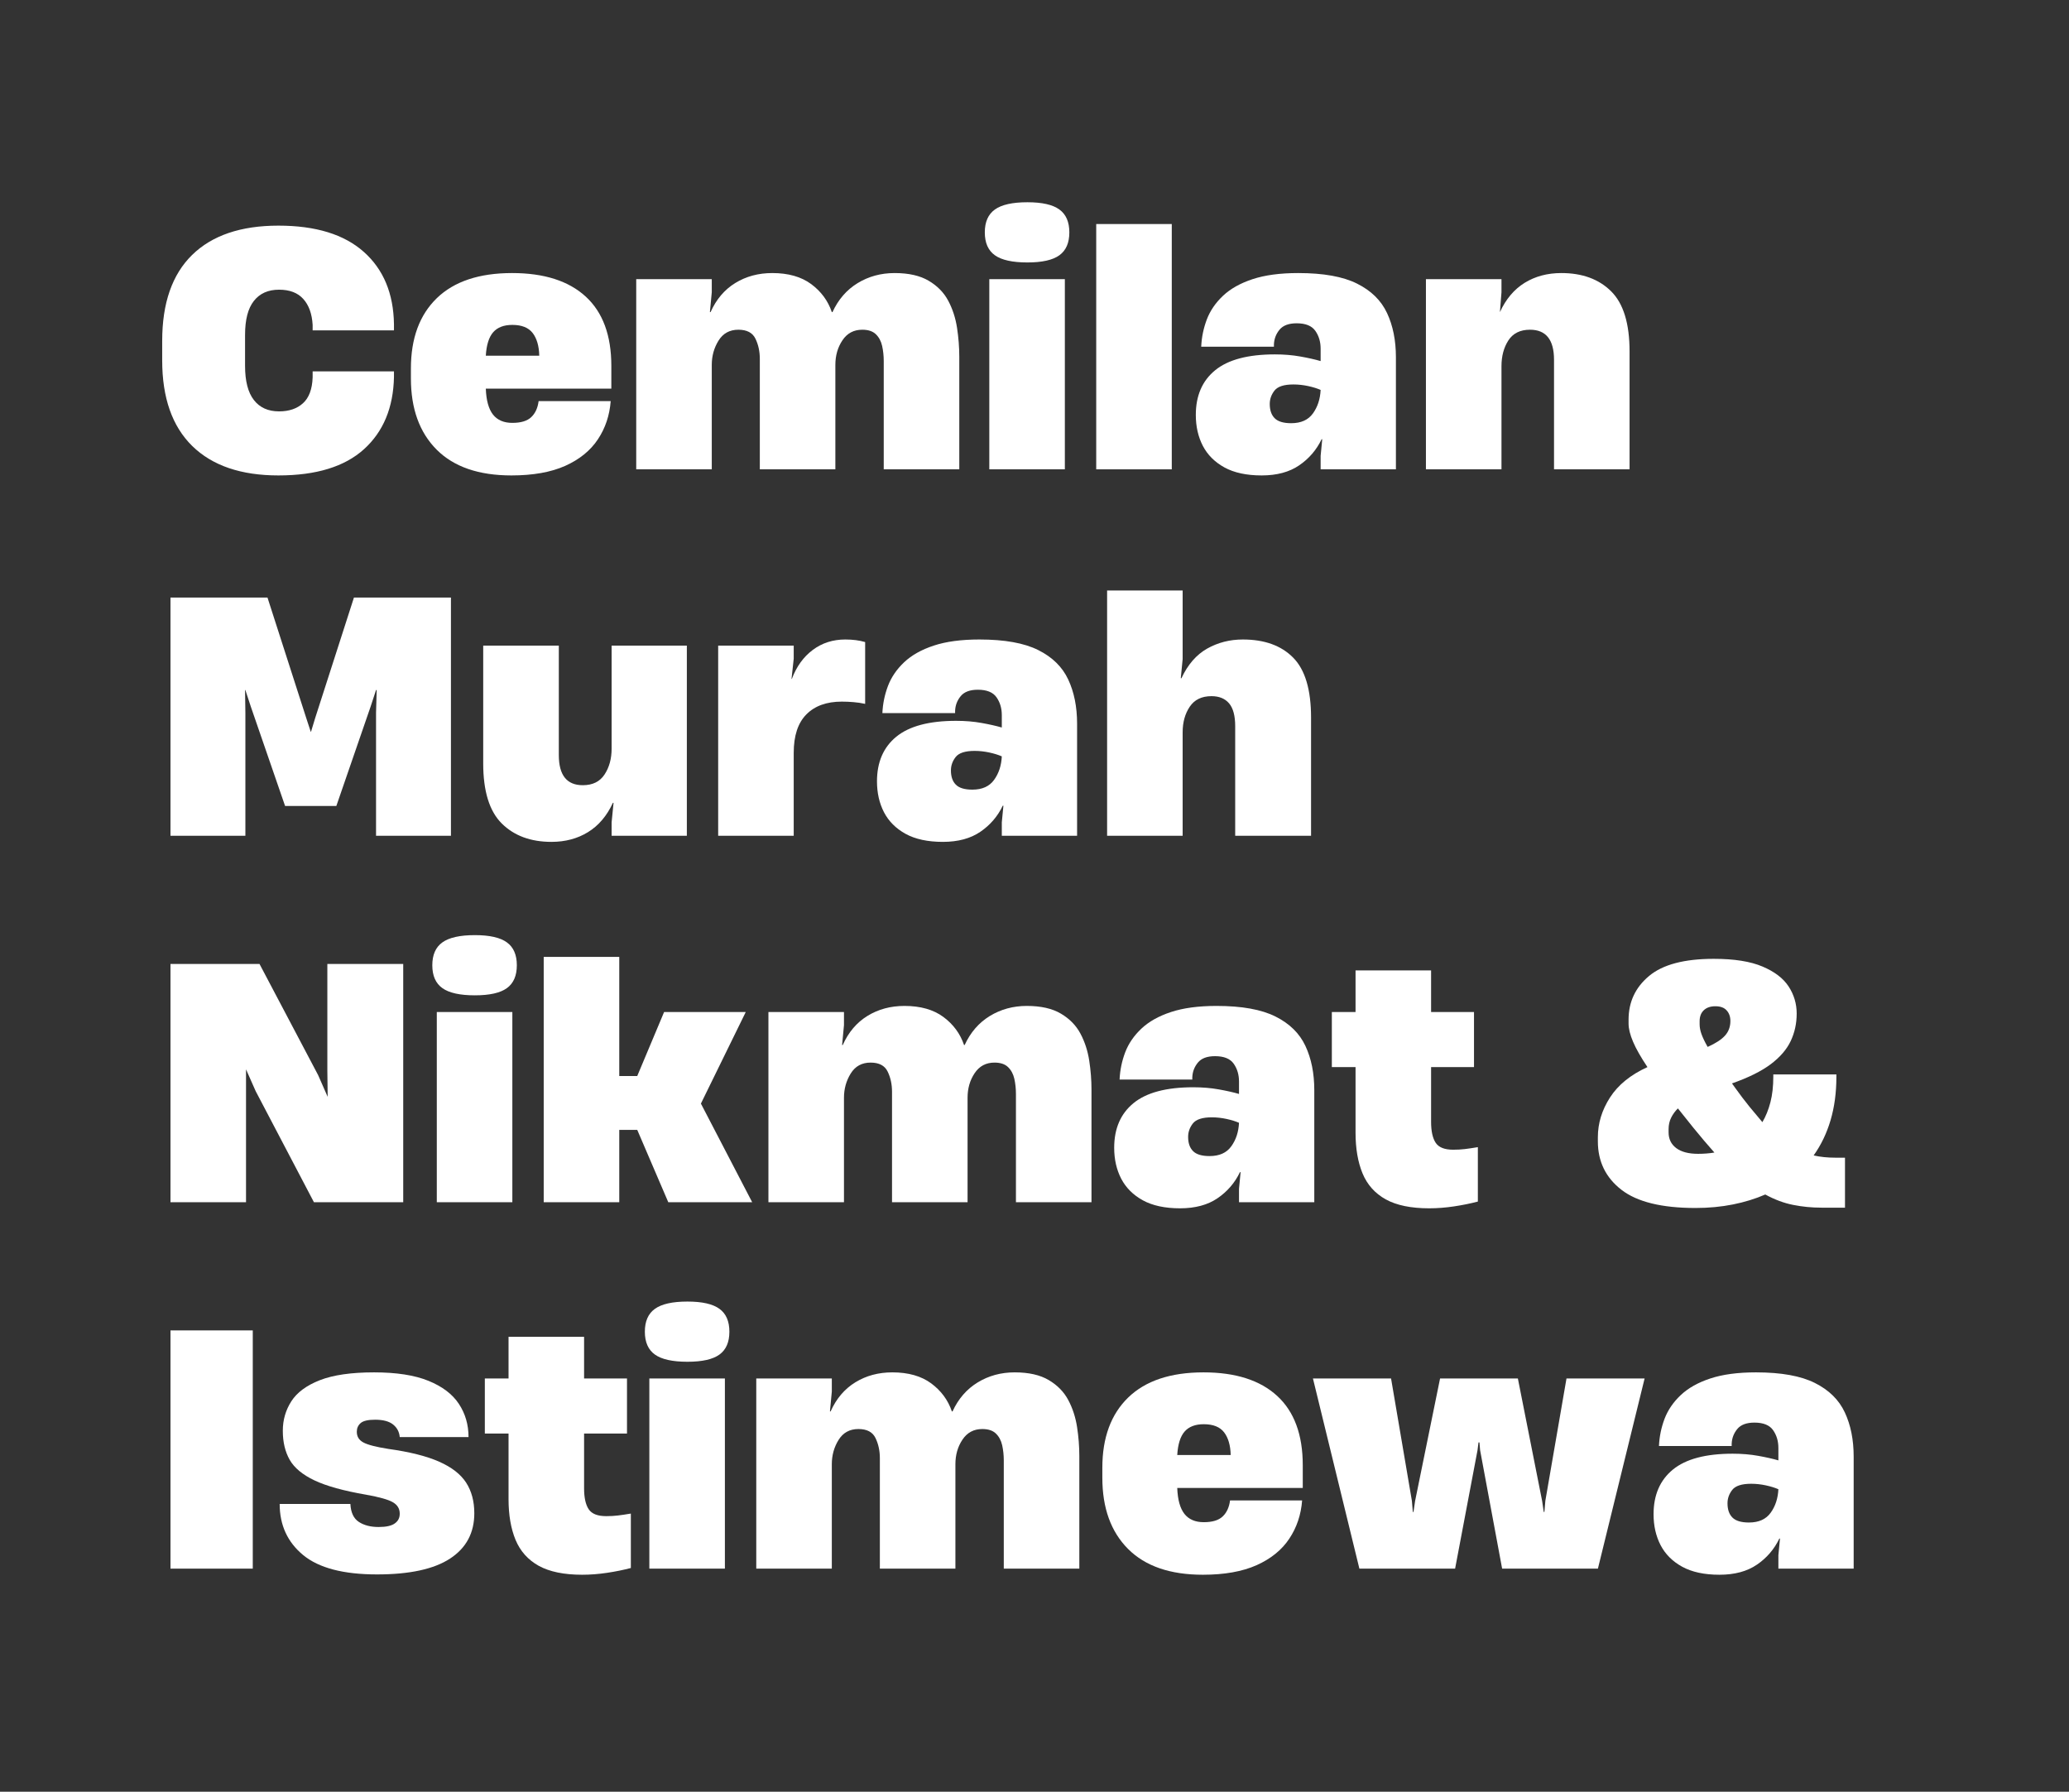
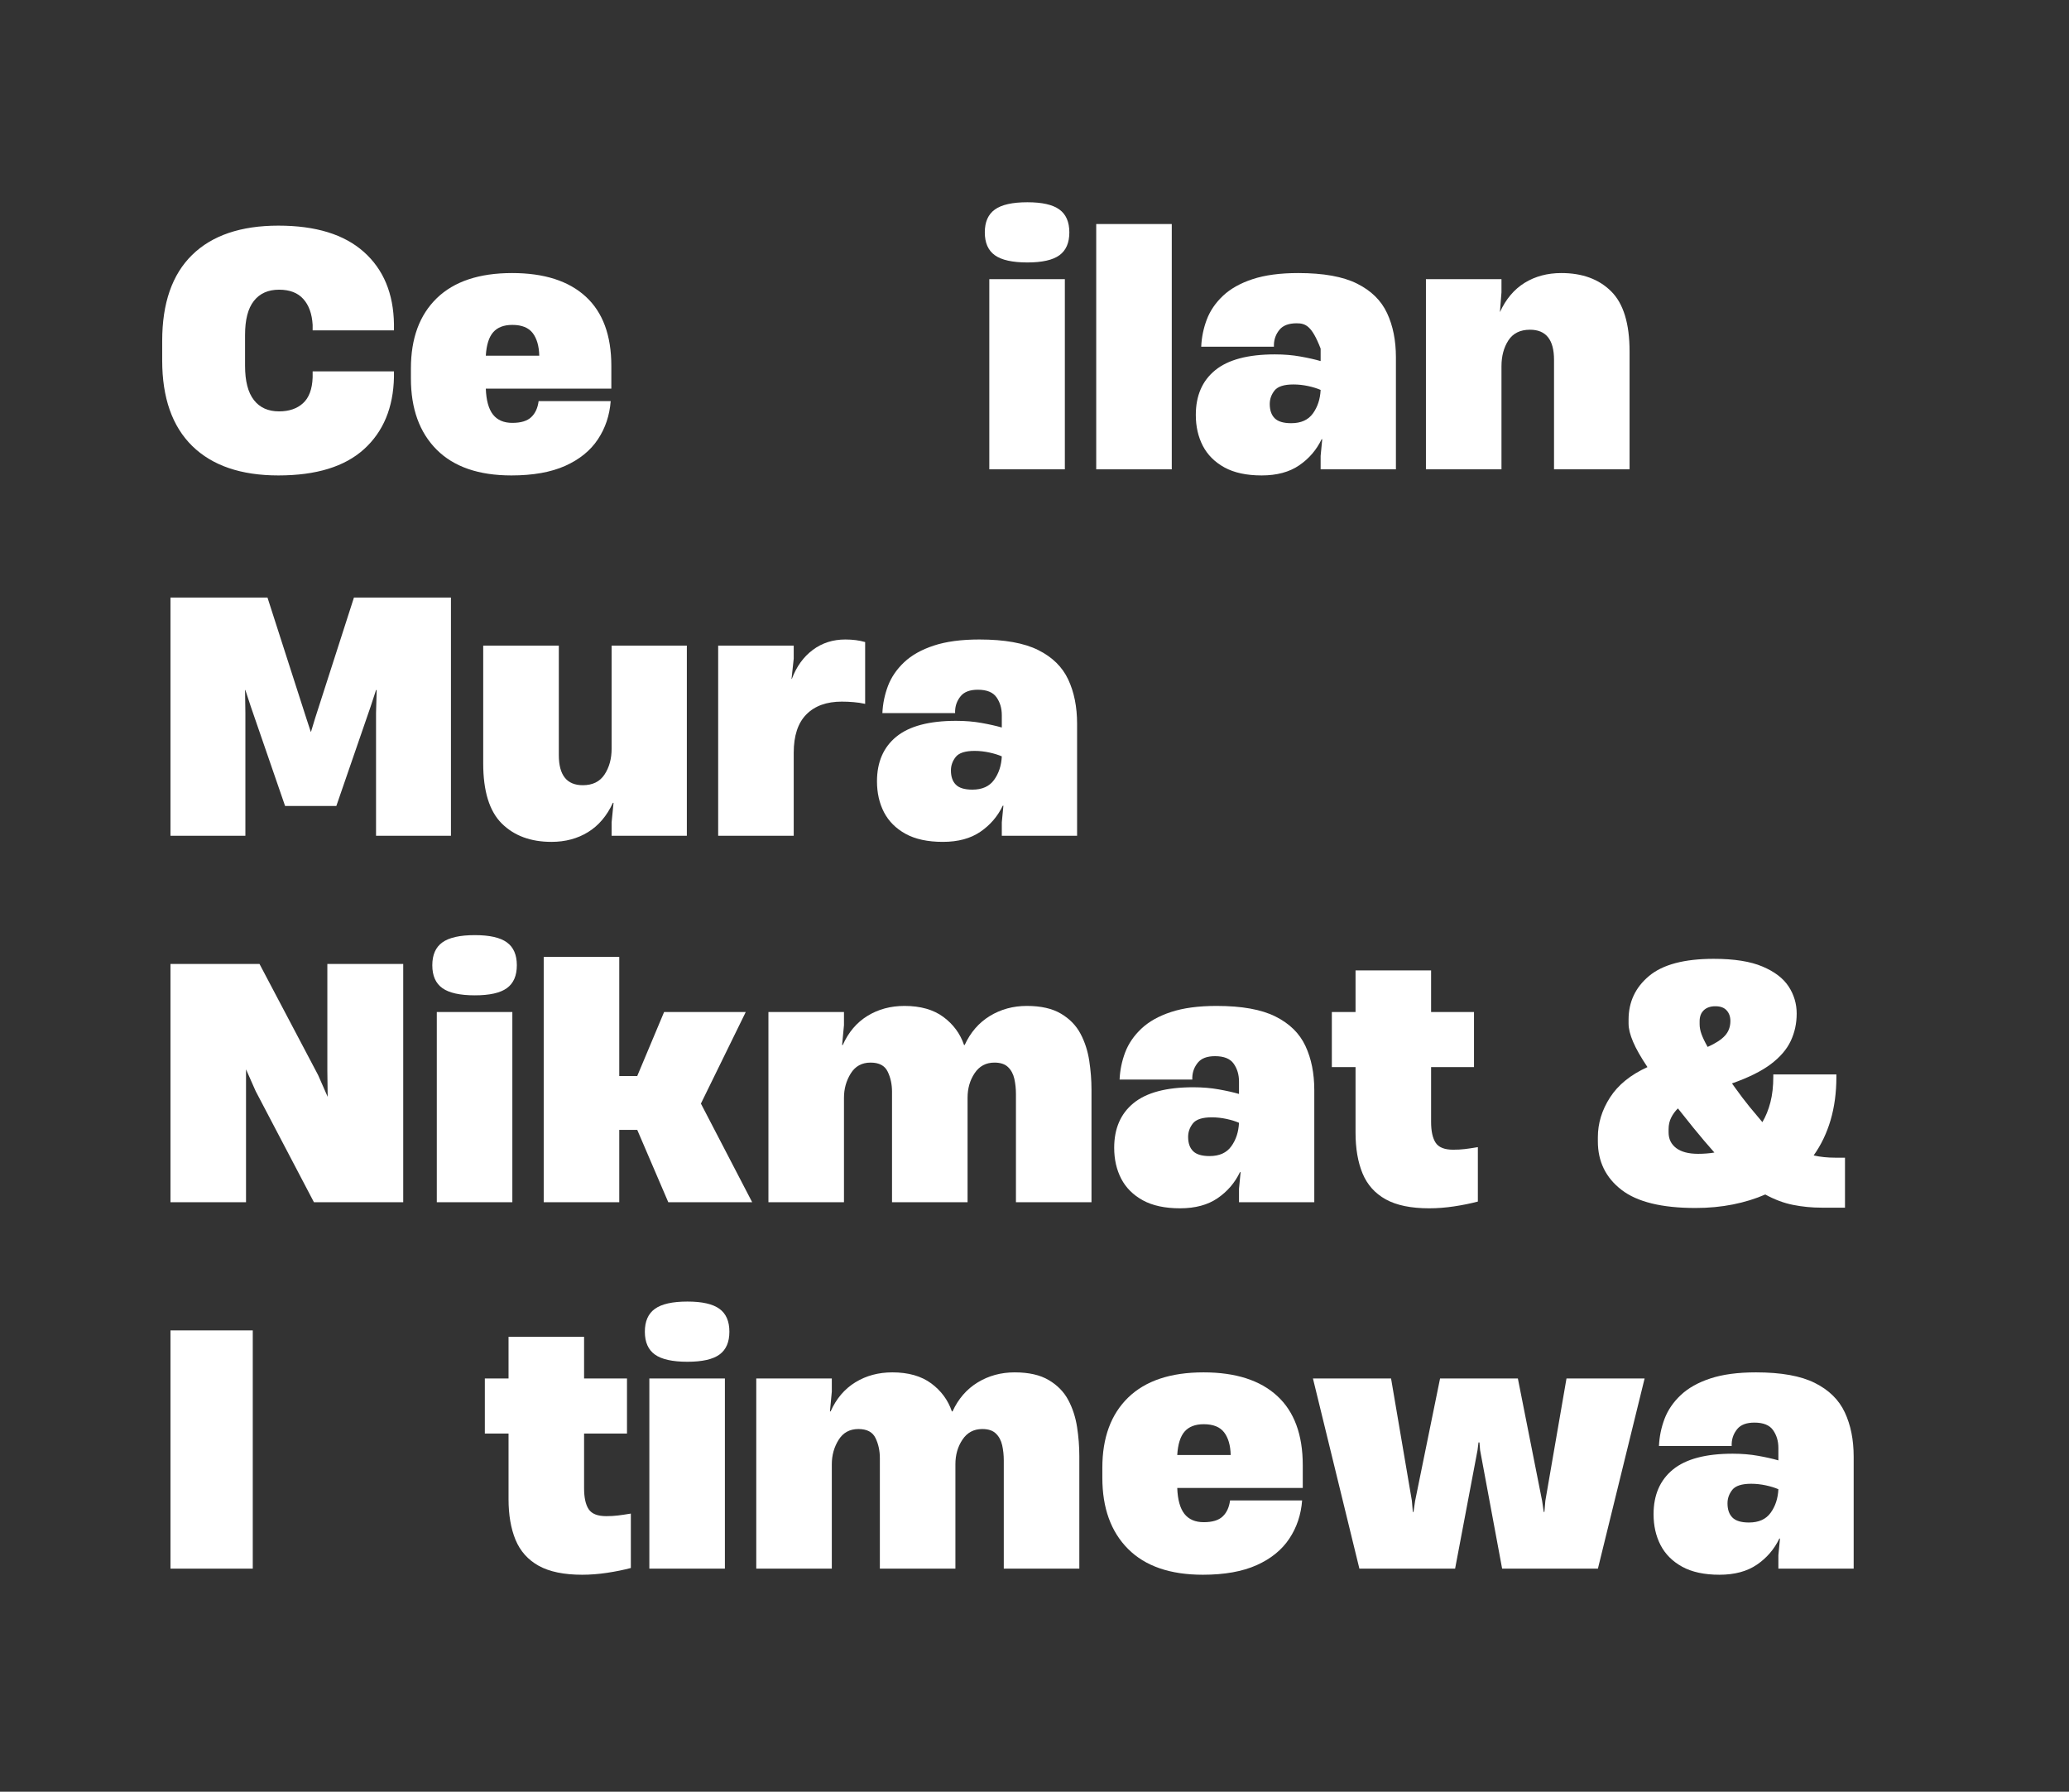
<svg xmlns="http://www.w3.org/2000/svg" version="1.0" preserveAspectRatio="xMidYMid meet" height="581" viewBox="0 0 503.25 435.75" zoomAndPan="magnify" width="671">
  <rect x="0" y="0" width="503.25" height="435.75" fill="#333333" stroke="none" />
  <defs>
    <g />
  </defs>
  <g fill-opacity="1" fill="#ffffff">
    <g transform="translate(37.107, 114.141)">
      <g>
        <path d="M 30.609 1.484 C 21.523 1.484 14.539 -0.898 9.656 -5.672 C 4.781 -10.453 2.344 -17.391 2.344 -26.484 L 2.344 -31.234 C 2.344 -40.422 4.77 -47.391 9.625 -52.141 C 14.477 -56.891 21.473 -59.266 30.609 -59.266 C 39.691 -59.266 46.617 -57.133 51.391 -52.875 C 56.172 -48.613 58.613 -42.75 58.719 -35.281 L 58.719 -33.797 L 38.938 -33.797 L 38.938 -35.125 C 38.781 -37.82 38.023 -39.922 36.672 -41.422 C 35.328 -42.93 33.359 -43.688 30.766 -43.688 C 28.109 -43.688 26.066 -42.773 24.641 -40.953 C 23.211 -39.141 22.5 -36.391 22.5 -32.703 L 22.5 -25.156 C 22.5 -21.469 23.211 -18.703 24.641 -16.859 C 26.066 -15.016 28.109 -14.094 30.766 -14.094 C 33.203 -14.094 35.145 -14.754 36.594 -16.078 C 38.051 -17.398 38.832 -19.488 38.938 -22.344 L 38.938 -23.828 L 58.719 -23.828 L 58.719 -22.422 C 58.562 -15.004 56.133 -9.164 51.438 -4.906 C 46.738 -0.645 39.797 1.484 30.609 1.484 Z M 30.609 1.484" />
      </g>
    </g>
  </g>
  <g fill-opacity="1" fill="#ffffff">
    <g transform="translate(97.838, 114.141)">
      <g>
        <path d="M 26.562 1.484 C 18.613 1.484 12.551 -0.602 8.375 -4.781 C 4.195 -8.969 2.109 -14.742 2.109 -22.109 L 2.109 -24.531 C 2.109 -31.852 4.207 -37.551 8.406 -41.625 C 12.613 -45.695 18.719 -47.734 26.719 -47.734 C 34.5 -47.734 40.469 -45.828 44.625 -42.016 C 48.781 -38.203 50.859 -32.582 50.859 -25.156 L 50.859 -19.625 L 20.328 -19.625 C 20.43 -16.77 21.016 -14.664 22.078 -13.312 C 23.141 -11.969 24.707 -11.297 26.781 -11.297 C 28.863 -11.297 30.395 -11.758 31.375 -12.688 C 32.363 -13.625 32.961 -14.926 33.172 -16.594 L 50.703 -16.594 C 50.441 -13.113 49.398 -10.008 47.578 -7.281 C 45.766 -4.551 43.117 -2.406 39.641 -0.844 C 36.16 0.707 31.801 1.484 26.562 1.484 Z M 20.328 -27.641 L 33.328 -27.641 C 33.273 -29.984 32.742 -31.816 31.734 -33.141 C 30.723 -34.461 29.07 -35.125 26.781 -35.125 C 24.707 -35.125 23.148 -34.523 22.109 -33.328 C 21.078 -32.141 20.484 -30.242 20.328 -27.641 Z M 20.328 -27.641" />
      </g>
    </g>
  </g>
  <g fill-opacity="1" fill="#ffffff">
    <g transform="translate(150.939, 114.141)">
      <g>
-         <path d="M 3.812 0 L 3.812 -46.25 L 22.188 -46.25 L 22.188 -43.062 L 21.734 -38.234 L 21.891 -38.234 C 23.285 -41.348 25.289 -43.707 27.906 -45.312 C 30.531 -46.926 33.531 -47.734 36.906 -47.734 C 40.801 -47.734 43.957 -46.836 46.375 -45.047 C 48.789 -43.254 50.461 -40.984 51.391 -38.234 L 51.547 -38.234 C 52.953 -41.297 54.988 -43.645 57.656 -45.281 C 60.332 -46.914 63.332 -47.734 66.656 -47.734 C 70.082 -47.734 72.848 -47.109 74.953 -45.859 C 77.055 -44.617 78.641 -43 79.703 -41 C 80.766 -39 81.477 -36.805 81.844 -34.422 C 82.207 -32.035 82.391 -29.695 82.391 -27.406 L 82.391 0 L 64.016 0 L 64.016 -26.328 C 64.016 -27.617 63.883 -28.848 63.625 -30.016 C 63.363 -31.18 62.852 -32.129 62.094 -32.859 C 61.344 -33.586 60.242 -33.953 58.797 -33.953 C 56.723 -33.953 55.113 -33.094 53.969 -31.375 C 52.82 -29.664 52.25 -27.672 52.25 -25.391 L 52.25 0 L 33.875 0 L 33.875 -26.859 C 33.875 -28.68 33.52 -30.316 32.812 -31.766 C 32.113 -33.223 30.727 -33.953 28.656 -33.953 C 26.531 -33.953 24.922 -33.066 23.828 -31.297 C 22.734 -29.535 22.188 -27.566 22.188 -25.391 L 22.188 0 Z M 3.812 0" />
-       </g>
+         </g>
    </g>
  </g>
  <g fill-opacity="1" fill="#ffffff">
    <g transform="translate(236.819, 114.141)">
      <g>
        <path d="M 3.812 0 L 3.812 -46.25 L 22.188 -46.25 L 22.188 0 Z M 2.719 -57.625 C 2.719 -60.164 3.535 -62.02 5.172 -63.188 C 6.805 -64.363 9.441 -64.953 13.078 -64.953 C 16.66 -64.953 19.254 -64.363 20.859 -63.188 C 22.473 -62.02 23.281 -60.164 23.281 -57.625 C 23.281 -55.082 22.473 -53.227 20.859 -52.062 C 19.254 -50.895 16.66 -50.312 13.078 -50.312 C 9.441 -50.312 6.805 -50.895 5.172 -52.062 C 3.535 -53.227 2.719 -55.082 2.719 -57.625 Z M 2.719 -57.625" />
      </g>
    </g>
  </g>
  <g fill-opacity="1" fill="#ffffff">
    <g transform="translate(262.825, 114.141)">
      <g>
        <path d="M 3.812 0 L 3.812 -59.656 L 22.188 -59.656 L 22.188 0 Z M 3.812 0" />
      </g>
    </g>
  </g>
  <g fill-opacity="1" fill="#ffffff">
    <g transform="translate(288.83, 114.141)">
      <g>
-         <path d="M 18.062 1.484 C 14.375 1.484 11.348 0.832 8.984 -0.469 C 6.629 -1.77 4.879 -3.52 3.734 -5.719 C 2.598 -7.926 2.031 -10.43 2.031 -13.234 C 2.031 -17.91 3.598 -21.531 6.734 -24.094 C 9.879 -26.664 14.723 -27.953 21.266 -27.953 C 23.492 -27.953 25.555 -27.781 27.453 -27.438 C 29.348 -27.102 30.992 -26.734 32.391 -26.328 L 32.391 -29.359 C 32.391 -31.016 31.961 -32.453 31.109 -33.672 C 30.254 -34.898 28.738 -35.516 26.562 -35.516 C 24.633 -35.516 23.242 -34.992 22.391 -33.953 C 21.535 -32.91 21.082 -31.719 21.031 -30.375 L 21.031 -29.828 L 3.344 -29.828 C 3.445 -32.109 3.898 -34.312 4.703 -36.438 C 5.516 -38.57 6.828 -40.492 8.641 -42.203 C 10.461 -43.922 12.863 -45.27 15.844 -46.25 C 18.832 -47.238 22.531 -47.734 26.938 -47.734 C 33.07 -47.734 37.848 -46.875 41.266 -45.156 C 44.691 -43.445 47.117 -41.062 48.547 -38 C 49.984 -34.938 50.703 -31.352 50.703 -27.25 L 50.703 0 L 32.391 0 L 32.391 -3.266 L 32.781 -7.312 L 32.625 -7.312 C 31.383 -4.719 29.566 -2.602 27.172 -0.969 C 24.785 0.664 21.75 1.484 18.062 1.484 Z M 20.016 -15.891 C 20.016 -14.379 20.414 -13.223 21.219 -12.422 C 22.02 -11.617 23.359 -11.219 25.234 -11.219 C 27.617 -11.219 29.379 -12.008 30.516 -13.594 C 31.66 -15.176 32.285 -17.082 32.391 -19.312 C 31.566 -19.676 30.555 -19.988 29.359 -20.25 C 28.16 -20.508 26.969 -20.641 25.781 -20.641 C 23.488 -20.641 21.953 -20.145 21.172 -19.156 C 20.398 -18.164 20.016 -17.078 20.016 -15.891 Z M 20.016 -15.891" />
+         <path d="M 18.062 1.484 C 14.375 1.484 11.348 0.832 8.984 -0.469 C 6.629 -1.77 4.879 -3.52 3.734 -5.719 C 2.598 -7.926 2.031 -10.43 2.031 -13.234 C 2.031 -17.91 3.598 -21.531 6.734 -24.094 C 9.879 -26.664 14.723 -27.953 21.266 -27.953 C 23.492 -27.953 25.555 -27.781 27.453 -27.438 C 29.348 -27.102 30.992 -26.734 32.391 -26.328 L 32.391 -29.359 C 30.254 -34.898 28.738 -35.516 26.562 -35.516 C 24.633 -35.516 23.242 -34.992 22.391 -33.953 C 21.535 -32.91 21.082 -31.719 21.031 -30.375 L 21.031 -29.828 L 3.344 -29.828 C 3.445 -32.109 3.898 -34.312 4.703 -36.438 C 5.516 -38.57 6.828 -40.492 8.641 -42.203 C 10.461 -43.922 12.863 -45.27 15.844 -46.25 C 18.832 -47.238 22.531 -47.734 26.938 -47.734 C 33.07 -47.734 37.848 -46.875 41.266 -45.156 C 44.691 -43.445 47.117 -41.062 48.547 -38 C 49.984 -34.938 50.703 -31.352 50.703 -27.25 L 50.703 0 L 32.391 0 L 32.391 -3.266 L 32.781 -7.312 L 32.625 -7.312 C 31.383 -4.719 29.566 -2.602 27.172 -0.969 C 24.785 0.664 21.75 1.484 18.062 1.484 Z M 20.016 -15.891 C 20.016 -14.379 20.414 -13.223 21.219 -12.422 C 22.02 -11.617 23.359 -11.219 25.234 -11.219 C 27.617 -11.219 29.379 -12.008 30.516 -13.594 C 31.66 -15.176 32.285 -17.082 32.391 -19.312 C 31.566 -19.676 30.555 -19.988 29.359 -20.25 C 28.16 -20.508 26.969 -20.641 25.781 -20.641 C 23.488 -20.641 21.953 -20.145 21.172 -19.156 C 20.398 -18.164 20.016 -17.078 20.016 -15.891 Z M 20.016 -15.891" />
      </g>
    </g>
  </g>
  <g fill-opacity="1" fill="#ffffff">
    <g transform="translate(343.021, 114.141)">
      <g>
        <path d="M 3.812 0 L 3.812 -46.25 L 22.188 -46.25 L 22.188 -43.062 L 21.812 -38.234 C 23.258 -41.398 25.266 -43.773 27.828 -45.359 C 30.398 -46.941 33.375 -47.734 36.75 -47.734 C 41.844 -47.734 45.879 -46.254 48.859 -43.297 C 51.848 -40.336 53.344 -35.457 53.344 -28.656 L 53.344 0 L 34.969 0 L 34.969 -26.641 C 34.969 -31.516 33.02 -33.953 29.125 -33.953 C 26.738 -33.953 24.984 -33.082 23.859 -31.344 C 22.742 -29.602 22.188 -27.516 22.188 -25.078 L 22.188 0 Z M 3.812 0" />
      </g>
    </g>
  </g>
  <g fill-opacity="1" fill="#ffffff">
    <g transform="translate(37.107, 203.259)">
      <g>
        <path d="M 4.359 0 L 4.359 -57.938 L 27.953 -57.938 L 37.375 -28.656 L 38.469 -25.312 L 38.547 -25.312 L 39.562 -28.656 L 48.984 -57.938 L 72.578 -57.938 L 72.578 0 L 54.359 0 L 54.359 -29.906 L 54.516 -35.438 L 54.359 -35.438 L 53.031 -31.391 L 44.703 -7.25 L 32.234 -7.25 L 23.906 -31.391 L 22.578 -35.438 L 22.5 -35.438 L 22.578 -29.906 L 22.578 0 Z M 4.359 0" />
      </g>
    </g>
  </g>
  <g fill-opacity="1" fill="#ffffff">
    <g transform="translate(114.033, 203.259)">
      <g>
        <path d="M 53.031 -46.25 L 53.031 0 L 34.734 0 L 34.734 -3.266 L 35.203 -8.016 L 35.047 -8.016 C 33.586 -4.848 31.57 -2.473 29 -0.891 C 26.438 0.691 23.469 1.484 20.094 1.484 C 15.051 1.484 11.023 -0.004 8.016 -2.984 C 5.004 -5.973 3.5 -10.844 3.5 -17.594 L 3.5 -46.25 L 21.891 -46.25 L 21.891 -19.625 C 21.891 -14.738 23.832 -12.297 27.719 -12.297 C 30.113 -12.297 31.879 -13.164 33.016 -14.906 C 34.16 -16.645 34.734 -18.738 34.734 -21.188 L 34.734 -46.25 Z M 53.031 -46.25" />
      </g>
    </g>
  </g>
  <g fill-opacity="1" fill="#ffffff">
    <g transform="translate(170.871, 203.259)">
      <g>
        <path d="M 3.812 0 L 3.812 -46.25 L 22.188 -46.25 L 22.188 -43.062 L 21.656 -38.156 L 21.734 -38.156 C 22.867 -41.164 24.566 -43.516 26.828 -45.203 C 29.086 -46.891 31.723 -47.734 34.734 -47.734 C 36.547 -47.734 38.156 -47.523 39.562 -47.109 L 39.562 -32.078 C 38.625 -32.285 37.688 -32.426 36.75 -32.5 C 35.82 -32.582 34.863 -32.625 33.875 -32.625 C 30.188 -32.625 27.316 -31.586 25.266 -29.516 C 23.211 -27.441 22.188 -24.328 22.188 -20.172 L 22.188 0 Z M 3.812 0" />
      </g>
    </g>
  </g>
  <g fill-opacity="1" fill="#ffffff">
    <g transform="translate(211.281, 203.259)">
      <g>
        <path d="M 18.062 1.484 C 14.375 1.484 11.348 0.832 8.984 -0.469 C 6.629 -1.77 4.879 -3.52 3.734 -5.719 C 2.598 -7.926 2.031 -10.43 2.031 -13.234 C 2.031 -17.91 3.598 -21.531 6.734 -24.094 C 9.879 -26.664 14.723 -27.953 21.266 -27.953 C 23.492 -27.953 25.555 -27.781 27.453 -27.438 C 29.348 -27.102 30.992 -26.734 32.391 -26.328 L 32.391 -29.359 C 32.391 -31.016 31.961 -32.453 31.109 -33.672 C 30.254 -34.898 28.738 -35.516 26.562 -35.516 C 24.633 -35.516 23.242 -34.992 22.391 -33.953 C 21.535 -32.91 21.082 -31.719 21.031 -30.375 L 21.031 -29.828 L 3.344 -29.828 C 3.445 -32.109 3.898 -34.312 4.703 -36.438 C 5.516 -38.57 6.828 -40.492 8.641 -42.203 C 10.461 -43.922 12.863 -45.27 15.844 -46.25 C 18.832 -47.238 22.531 -47.734 26.938 -47.734 C 33.07 -47.734 37.848 -46.875 41.266 -45.156 C 44.691 -43.445 47.117 -41.062 48.547 -38 C 49.984 -34.938 50.703 -31.352 50.703 -27.25 L 50.703 0 L 32.391 0 L 32.391 -3.266 L 32.781 -7.312 L 32.625 -7.312 C 31.383 -4.719 29.566 -2.602 27.172 -0.969 C 24.785 0.664 21.75 1.484 18.062 1.484 Z M 20.016 -15.891 C 20.016 -14.379 20.414 -13.223 21.219 -12.422 C 22.02 -11.617 23.359 -11.219 25.234 -11.219 C 27.617 -11.219 29.379 -12.008 30.516 -13.594 C 31.66 -15.176 32.285 -17.082 32.391 -19.312 C 31.566 -19.676 30.555 -19.988 29.359 -20.25 C 28.16 -20.508 26.969 -20.641 25.781 -20.641 C 23.488 -20.641 21.953 -20.145 21.172 -19.156 C 20.398 -18.164 20.016 -17.078 20.016 -15.891 Z M 20.016 -15.891" />
      </g>
    </g>
  </g>
  <g fill-opacity="1" fill="#ffffff">
    <g transform="translate(265.472, 203.259)">
      <g>
-         <path d="M 3.812 0 L 3.812 -59.656 L 22.188 -59.656 L 22.188 -42.984 L 21.734 -38.312 L 21.891 -38.312 C 23.441 -41.633 25.523 -44.035 28.141 -45.516 C 30.766 -46.992 33.66 -47.734 36.828 -47.734 C 42.078 -47.734 46.156 -46.266 49.062 -43.328 C 51.969 -40.398 53.422 -35.535 53.422 -28.734 L 53.422 0 L 34.969 0 L 34.969 -26.641 C 34.969 -29.18 34.473 -31.035 33.484 -32.203 C 32.492 -33.367 31.066 -33.953 29.203 -33.953 C 26.816 -33.953 25.051 -33.094 23.906 -31.375 C 22.758 -29.664 22.188 -27.594 22.188 -25.156 L 22.188 0 Z M 3.812 0" />
-       </g>
+         </g>
    </g>
  </g>
  <g fill-opacity="1" fill="#ffffff">
    <g transform="translate(37.107, 292.376)">
      <g>
        <path d="M 4.359 0 L 4.359 -57.938 L 26.016 -57.938 L 40.266 -30.922 L 42.594 -25.625 L 42.516 -31.922 L 42.516 -57.938 L 60.969 -57.938 L 60.969 0 L 39.25 0 L 25.078 -27.016 L 22.734 -32.312 L 22.734 0 Z M 4.359 0" />
      </g>
    </g>
  </g>
  <g fill-opacity="1" fill="#ffffff">
    <g transform="translate(102.432, 292.376)">
      <g>
        <path d="M 3.812 0 L 3.812 -46.25 L 22.188 -46.25 L 22.188 0 Z M 2.719 -57.625 C 2.719 -60.164 3.535 -62.02 5.172 -63.188 C 6.805 -64.363 9.441 -64.953 13.078 -64.953 C 16.66 -64.953 19.254 -64.363 20.859 -63.188 C 22.473 -62.02 23.281 -60.164 23.281 -57.625 C 23.281 -55.082 22.473 -53.227 20.859 -52.062 C 19.254 -50.895 16.66 -50.312 13.078 -50.312 C 9.441 -50.312 6.805 -50.895 5.172 -52.062 C 3.535 -53.227 2.719 -55.082 2.719 -57.625 Z M 2.719 -57.625" />
      </g>
    </g>
  </g>
  <g fill-opacity="1" fill="#ffffff">
    <g transform="translate(128.437, 292.376)">
      <g>
        <path d="M 3.812 0 L 3.812 -59.656 L 22.188 -59.656 L 22.188 -30.688 L 26.562 -30.688 L 33.094 -46.25 L 52.953 -46.25 L 42.047 -23.984 L 54.516 0 L 34.109 0 L 26.562 -17.594 L 22.188 -17.594 L 22.188 0 Z M 3.812 0" />
      </g>
    </g>
  </g>
  <g fill-opacity="1" fill="#ffffff">
    <g transform="translate(183.095, 292.376)">
      <g>
        <path d="M 3.812 0 L 3.812 -46.25 L 22.188 -46.25 L 22.188 -43.062 L 21.734 -38.234 L 21.891 -38.234 C 23.285 -41.348 25.289 -43.707 27.906 -45.312 C 30.531 -46.926 33.531 -47.734 36.906 -47.734 C 40.801 -47.734 43.957 -46.836 46.375 -45.047 C 48.789 -43.254 50.461 -40.984 51.391 -38.234 L 51.547 -38.234 C 52.953 -41.297 54.988 -43.645 57.656 -45.281 C 60.332 -46.914 63.332 -47.734 66.656 -47.734 C 70.082 -47.734 72.848 -47.109 74.953 -45.859 C 77.055 -44.617 78.641 -43 79.703 -41 C 80.766 -39 81.477 -36.805 81.844 -34.422 C 82.207 -32.035 82.391 -29.695 82.391 -27.406 L 82.391 0 L 64.016 0 L 64.016 -26.328 C 64.016 -27.617 63.883 -28.848 63.625 -30.016 C 63.363 -31.18 62.852 -32.129 62.094 -32.859 C 61.344 -33.586 60.242 -33.953 58.797 -33.953 C 56.723 -33.953 55.113 -33.094 53.969 -31.375 C 52.82 -29.664 52.25 -27.672 52.25 -25.391 L 52.25 0 L 33.875 0 L 33.875 -26.859 C 33.875 -28.68 33.52 -30.316 32.812 -31.766 C 32.113 -33.223 30.727 -33.953 28.656 -33.953 C 26.531 -33.953 24.922 -33.066 23.828 -31.297 C 22.734 -29.535 22.188 -27.566 22.188 -25.391 L 22.188 0 Z M 3.812 0" />
      </g>
    </g>
  </g>
  <g fill-opacity="1" fill="#ffffff">
    <g transform="translate(268.976, 292.376)">
      <g>
        <path d="M 18.062 1.484 C 14.375 1.484 11.348 0.832 8.984 -0.469 C 6.629 -1.77 4.879 -3.52 3.734 -5.719 C 2.598 -7.926 2.031 -10.43 2.031 -13.234 C 2.031 -17.91 3.598 -21.531 6.734 -24.094 C 9.879 -26.664 14.723 -27.953 21.266 -27.953 C 23.492 -27.953 25.555 -27.781 27.453 -27.438 C 29.348 -27.102 30.992 -26.734 32.391 -26.328 L 32.391 -29.359 C 32.391 -31.016 31.961 -32.453 31.109 -33.672 C 30.254 -34.898 28.738 -35.516 26.562 -35.516 C 24.633 -35.516 23.242 -34.992 22.391 -33.953 C 21.535 -32.91 21.082 -31.719 21.031 -30.375 L 21.031 -29.828 L 3.344 -29.828 C 3.445 -32.109 3.898 -34.312 4.703 -36.438 C 5.516 -38.57 6.828 -40.492 8.641 -42.203 C 10.461 -43.922 12.863 -45.27 15.844 -46.25 C 18.832 -47.238 22.531 -47.734 26.938 -47.734 C 33.07 -47.734 37.848 -46.875 41.266 -45.156 C 44.691 -43.445 47.117 -41.062 48.547 -38 C 49.984 -34.938 50.703 -31.352 50.703 -27.25 L 50.703 0 L 32.391 0 L 32.391 -3.266 L 32.781 -7.312 L 32.625 -7.312 C 31.383 -4.719 29.566 -2.602 27.172 -0.969 C 24.785 0.664 21.75 1.484 18.062 1.484 Z M 20.016 -15.891 C 20.016 -14.379 20.414 -13.223 21.219 -12.422 C 22.02 -11.617 23.359 -11.219 25.234 -11.219 C 27.617 -11.219 29.379 -12.008 30.516 -13.594 C 31.66 -15.176 32.285 -17.082 32.391 -19.312 C 31.566 -19.676 30.555 -19.988 29.359 -20.25 C 28.16 -20.508 26.969 -20.641 25.781 -20.641 C 23.488 -20.641 21.953 -20.145 21.172 -19.156 C 20.398 -18.164 20.016 -17.078 20.016 -15.891 Z M 20.016 -15.891" />
      </g>
    </g>
  </g>
  <g fill-opacity="1" fill="#ffffff">
    <g transform="translate(323.167, 292.376)">
      <g>
        <path d="M 24.453 1.484 C 20.035 1.484 16.516 0.758 13.891 -0.688 C 11.273 -2.145 9.395 -4.25 8.25 -7 C 7.113 -9.758 6.547 -13.062 6.547 -16.906 L 6.547 -32.859 L 0.781 -32.859 L 0.781 -46.25 L 6.547 -46.25 L 6.547 -56.375 L 24.922 -56.375 L 24.922 -46.25 L 35.359 -46.25 L 35.359 -32.859 L 24.922 -32.859 L 24.922 -19.547 C 24.922 -17.266 25.297 -15.562 26.047 -14.438 C 26.797 -13.32 28.211 -12.766 30.297 -12.766 C 31.328 -12.766 32.27 -12.816 33.125 -12.922 C 33.988 -13.023 35.047 -13.18 36.297 -13.391 L 36.297 -0.156 C 34.523 0.312 32.598 0.703 30.516 1.016 C 28.441 1.328 26.422 1.484 24.453 1.484 Z M 24.453 1.484" />
      </g>
    </g>
  </g>
  <g fill-opacity="1" fill="#ffffff">
    <g transform="translate(360.15, 292.376)">
      <g />
    </g>
  </g>
  <g fill-opacity="1" fill="#ffffff">
    <g transform="translate(386.623, 292.376)">
      <g>
        <path d="M 56.453 1.328 C 54.066 1.328 51.758 1.102 49.531 0.656 C 47.301 0.219 45.039 -0.625 42.75 -1.875 C 40.363 -0.832 37.742 -0.023 34.891 0.547 C 32.035 1.117 29 1.406 25.781 1.406 C 17.57 1.406 11.562 -0.07 7.75 -3.031 C 3.938 -5.988 2.031 -9.91 2.031 -14.797 L 2.031 -15.812 C 2.031 -19.188 3.016 -22.406 4.984 -25.469 C 6.953 -28.531 9.988 -30.992 14.094 -32.859 C 12.488 -35.254 11.32 -37.305 10.594 -39.016 C 9.863 -40.723 9.5 -42.203 9.5 -43.453 L 9.5 -44.391 C 9.5 -48.703 11.16 -52.242 14.484 -55.016 C 17.805 -57.797 23.051 -59.188 30.219 -59.188 C 35.195 -59.188 39.148 -58.562 42.078 -57.312 C 45.016 -56.07 47.133 -54.453 48.438 -52.453 C 49.738 -50.453 50.391 -48.258 50.391 -45.875 C 50.391 -43.477 49.906 -41.254 48.938 -39.203 C 47.977 -37.16 46.359 -35.281 44.078 -33.562 C 41.797 -31.852 38.656 -30.297 34.656 -28.891 L 35.438 -27.797 C 36.625 -26.141 37.773 -24.625 38.891 -23.25 C 40.016 -21.875 41.066 -20.613 42.047 -19.469 C 42.879 -20.875 43.531 -22.484 44 -24.297 C 44.469 -26.109 44.703 -28.188 44.703 -30.531 L 44.703 -31.078 L 60.047 -31.078 L 60.047 -30.453 C 60.047 -26.66 59.578 -23.164 58.641 -19.969 C 57.703 -16.781 56.328 -13.914 54.516 -11.375 C 56.117 -11.008 57.883 -10.828 59.812 -10.828 L 62.141 -10.828 L 62.141 1.328 Z M 19.234 -16.984 C 19.234 -15.367 19.852 -14.094 21.094 -13.156 C 22.344 -12.227 24.113 -11.766 26.406 -11.766 C 27.07 -11.766 27.742 -11.789 28.422 -11.844 C 29.098 -11.895 29.75 -11.973 30.375 -12.078 C 28.758 -13.891 27.047 -15.91 25.234 -18.141 L 21.5 -22.812 C 20.82 -22.145 20.273 -21.395 19.859 -20.562 C 19.441 -19.727 19.234 -18.789 19.234 -17.75 Z M 26.781 -43.297 C 26.781 -42.516 26.938 -41.695 27.25 -40.844 C 27.562 -39.988 28.055 -38.961 28.734 -37.766 C 30.703 -38.648 32.113 -39.57 32.969 -40.531 C 33.832 -41.488 34.266 -42.672 34.266 -44.078 C 34.266 -45.117 33.961 -45.973 33.359 -46.641 C 32.766 -47.316 31.848 -47.656 30.609 -47.656 C 29.41 -47.656 28.473 -47.332 27.797 -46.688 C 27.117 -46.039 26.781 -45.145 26.781 -44 Z M 26.781 -43.297" />
      </g>
    </g>
  </g>
  <g fill-opacity="1" fill="#ffffff">
    <g transform="translate(37.107, 381.493)">
      <g>
        <path d="M 4.359 0 L 4.359 -57.938 L 24.375 -57.938 L 24.375 0 Z M 4.359 0" />
      </g>
    </g>
  </g>
  <g fill-opacity="1" fill="#ffffff">
    <g transform="translate(65.837, 381.493)">
      <g>
-         <path d="M 25.859 1.406 C 17.703 1.406 11.719 -0.16 7.906 -3.297 C 4.094 -6.441 2.188 -10.586 2.188 -15.734 L 19.391 -15.734 C 19.492 -13.648 20.18 -12.191 21.453 -11.359 C 22.723 -10.535 24.32 -10.125 26.25 -10.125 C 28.062 -10.125 29.367 -10.41 30.172 -10.984 C 30.984 -11.555 31.391 -12.332 31.391 -13.312 L 31.391 -13.391 C 31.391 -14.586 30.828 -15.508 29.703 -16.156 C 28.586 -16.801 26.422 -17.41 23.203 -17.984 C 17.754 -18.922 13.578 -20.078 10.672 -21.453 C 7.766 -22.828 5.75 -24.5 4.625 -26.469 C 3.508 -28.445 2.953 -30.785 2.953 -33.484 L 2.953 -33.562 C 2.953 -36.156 3.641 -38.531 5.016 -40.688 C 6.398 -42.844 8.711 -44.555 11.953 -45.828 C 15.203 -47.098 19.602 -47.734 25.156 -47.734 C 30.602 -47.734 35.016 -47.047 38.391 -45.672 C 41.766 -44.297 44.227 -42.426 45.781 -40.062 C 47.344 -37.695 48.125 -35.008 48.125 -32 L 31.391 -32 C 31.285 -33.25 30.75 -34.266 29.781 -35.047 C 28.82 -35.828 27.359 -36.219 25.391 -36.219 C 23.672 -36.219 22.5 -35.941 21.875 -35.391 C 21.258 -34.848 20.953 -34.16 20.953 -33.328 L 20.953 -33.25 C 20.953 -32.113 21.484 -31.258 22.547 -30.688 C 23.609 -30.113 25.617 -29.594 28.578 -29.125 C 33.828 -28.395 37.969 -27.352 41 -26 C 44.039 -24.656 46.223 -22.957 47.547 -20.906 C 48.867 -18.852 49.531 -16.375 49.531 -13.469 C 49.531 -8.695 47.566 -5.023 43.641 -2.453 C 39.723 0.117 33.797 1.406 25.859 1.406 Z M 25.859 1.406" />
-       </g>
+         </g>
    </g>
  </g>
  <g fill-opacity="1" fill="#ffffff">
    <g transform="translate(117.147, 381.493)">
      <g>
        <path d="M 24.453 1.484 C 20.035 1.484 16.516 0.758 13.891 -0.688 C 11.273 -2.145 9.395 -4.25 8.25 -7 C 7.113 -9.758 6.547 -13.062 6.547 -16.906 L 6.547 -32.859 L 0.781 -32.859 L 0.781 -46.25 L 6.547 -46.25 L 6.547 -56.375 L 24.922 -56.375 L 24.922 -46.25 L 35.359 -46.25 L 35.359 -32.859 L 24.922 -32.859 L 24.922 -19.547 C 24.922 -17.266 25.297 -15.562 26.047 -14.438 C 26.797 -13.32 28.211 -12.766 30.297 -12.766 C 31.328 -12.766 32.27 -12.816 33.125 -12.922 C 33.988 -13.023 35.047 -13.18 36.297 -13.391 L 36.297 -0.156 C 34.523 0.312 32.598 0.703 30.516 1.016 C 28.441 1.328 26.422 1.484 24.453 1.484 Z M 24.453 1.484" />
      </g>
    </g>
  </g>
  <g fill-opacity="1" fill="#ffffff">
    <g transform="translate(154.131, 381.493)">
      <g>
        <path d="M 3.812 0 L 3.812 -46.25 L 22.188 -46.25 L 22.188 0 Z M 2.719 -57.625 C 2.719 -60.164 3.535 -62.02 5.172 -63.188 C 6.805 -64.363 9.441 -64.953 13.078 -64.953 C 16.66 -64.953 19.254 -64.363 20.859 -63.188 C 22.473 -62.02 23.281 -60.164 23.281 -57.625 C 23.281 -55.082 22.473 -53.227 20.859 -52.062 C 19.254 -50.895 16.66 -50.312 13.078 -50.312 C 9.441 -50.312 6.805 -50.895 5.172 -52.062 C 3.535 -53.227 2.719 -55.082 2.719 -57.625 Z M 2.719 -57.625" />
      </g>
    </g>
  </g>
  <g fill-opacity="1" fill="#ffffff">
    <g transform="translate(180.137, 381.493)">
      <g>
        <path d="M 3.812 0 L 3.812 -46.25 L 22.188 -46.25 L 22.188 -43.062 L 21.734 -38.234 L 21.891 -38.234 C 23.285 -41.348 25.289 -43.707 27.906 -45.312 C 30.531 -46.926 33.531 -47.734 36.906 -47.734 C 40.801 -47.734 43.957 -46.836 46.375 -45.047 C 48.789 -43.254 50.461 -40.984 51.391 -38.234 L 51.547 -38.234 C 52.953 -41.297 54.988 -43.645 57.656 -45.281 C 60.332 -46.914 63.332 -47.734 66.656 -47.734 C 70.082 -47.734 72.848 -47.109 74.953 -45.859 C 77.055 -44.617 78.641 -43 79.703 -41 C 80.766 -39 81.477 -36.805 81.844 -34.422 C 82.207 -32.035 82.391 -29.695 82.391 -27.406 L 82.391 0 L 64.016 0 L 64.016 -26.328 C 64.016 -27.617 63.883 -28.848 63.625 -30.016 C 63.363 -31.18 62.852 -32.129 62.094 -32.859 C 61.344 -33.586 60.242 -33.953 58.797 -33.953 C 56.723 -33.953 55.113 -33.094 53.969 -31.375 C 52.82 -29.664 52.25 -27.672 52.25 -25.391 L 52.25 0 L 33.875 0 L 33.875 -26.859 C 33.875 -28.68 33.52 -30.316 32.812 -31.766 C 32.113 -33.223 30.727 -33.953 28.656 -33.953 C 26.531 -33.953 24.922 -33.066 23.828 -31.297 C 22.734 -29.535 22.188 -27.566 22.188 -25.391 L 22.188 0 Z M 3.812 0" />
      </g>
    </g>
  </g>
  <g fill-opacity="1" fill="#ffffff">
    <g transform="translate(266.017, 381.493)">
      <g>
        <path d="M 26.562 1.484 C 18.613 1.484 12.551 -0.602 8.375 -4.781 C 4.195 -8.969 2.109 -14.742 2.109 -22.109 L 2.109 -24.531 C 2.109 -31.852 4.207 -37.551 8.406 -41.625 C 12.613 -45.695 18.719 -47.734 26.719 -47.734 C 34.5 -47.734 40.469 -45.828 44.625 -42.016 C 48.781 -38.203 50.859 -32.582 50.859 -25.156 L 50.859 -19.625 L 20.328 -19.625 C 20.43 -16.77 21.016 -14.664 22.078 -13.312 C 23.141 -11.969 24.707 -11.297 26.781 -11.297 C 28.863 -11.297 30.395 -11.758 31.375 -12.688 C 32.363 -13.625 32.961 -14.926 33.172 -16.594 L 50.703 -16.594 C 50.441 -13.113 49.398 -10.008 47.578 -7.281 C 45.766 -4.551 43.117 -2.406 39.641 -0.844 C 36.16 0.707 31.801 1.484 26.562 1.484 Z M 20.328 -27.641 L 33.328 -27.641 C 33.273 -29.984 32.742 -31.816 31.734 -33.141 C 30.723 -34.461 29.07 -35.125 26.781 -35.125 C 24.707 -35.125 23.148 -34.523 22.109 -33.328 C 21.078 -32.141 20.484 -30.242 20.328 -27.641 Z M 20.328 -27.641" />
      </g>
    </g>
  </g>
  <g fill-opacity="1" fill="#ffffff">
    <g transform="translate(319.118, 381.493)">
      <g>
        <path d="M 11.531 0 L 0.234 -46.25 L 19.234 -46.25 L 24.297 -16.516 L 24.531 -13.781 L 24.688 -13.781 L 25.078 -16.438 L 31.156 -46.25 L 50.078 -46.25 L 55.984 -16.438 L 56.375 -13.781 L 56.531 -13.781 L 56.766 -16.516 L 61.906 -46.25 L 80.906 -46.25 L 69.547 0 L 46.25 0 L 40.891 -28.812 L 40.734 -30.688 L 40.5 -30.688 L 40.266 -28.812 L 34.812 0 Z M 11.531 0" />
      </g>
    </g>
  </g>
  <g fill-opacity="1" fill="#ffffff">
    <g transform="translate(400.171, 381.493)">
      <g>
        <path d="M 18.062 1.484 C 14.375 1.484 11.348 0.832 8.984 -0.469 C 6.629 -1.77 4.879 -3.52 3.734 -5.719 C 2.598 -7.926 2.031 -10.43 2.031 -13.234 C 2.031 -17.91 3.598 -21.531 6.734 -24.094 C 9.879 -26.664 14.723 -27.953 21.266 -27.953 C 23.492 -27.953 25.555 -27.781 27.453 -27.438 C 29.348 -27.102 30.992 -26.734 32.391 -26.328 L 32.391 -29.359 C 32.391 -31.016 31.961 -32.453 31.109 -33.672 C 30.254 -34.898 28.738 -35.516 26.562 -35.516 C 24.633 -35.516 23.242 -34.992 22.391 -33.953 C 21.535 -32.91 21.082 -31.719 21.031 -30.375 L 21.031 -29.828 L 3.344 -29.828 C 3.445 -32.109 3.898 -34.312 4.703 -36.438 C 5.516 -38.57 6.828 -40.492 8.641 -42.203 C 10.461 -43.922 12.863 -45.27 15.844 -46.25 C 18.832 -47.238 22.531 -47.734 26.938 -47.734 C 33.07 -47.734 37.848 -46.875 41.266 -45.156 C 44.691 -43.445 47.117 -41.062 48.547 -38 C 49.984 -34.938 50.703 -31.352 50.703 -27.25 L 50.703 0 L 32.391 0 L 32.391 -3.266 L 32.781 -7.312 L 32.625 -7.312 C 31.383 -4.719 29.566 -2.602 27.172 -0.969 C 24.785 0.664 21.75 1.484 18.062 1.484 Z M 20.016 -15.891 C 20.016 -14.379 20.414 -13.223 21.219 -12.422 C 22.02 -11.617 23.359 -11.219 25.234 -11.219 C 27.617 -11.219 29.379 -12.008 30.516 -13.594 C 31.66 -15.176 32.285 -17.082 32.391 -19.312 C 31.566 -19.676 30.555 -19.988 29.359 -20.25 C 28.16 -20.508 26.969 -20.641 25.781 -20.641 C 23.488 -20.641 21.953 -20.145 21.172 -19.156 C 20.398 -18.164 20.016 -17.078 20.016 -15.891 Z M 20.016 -15.891" />
      </g>
    </g>
  </g>
</svg>